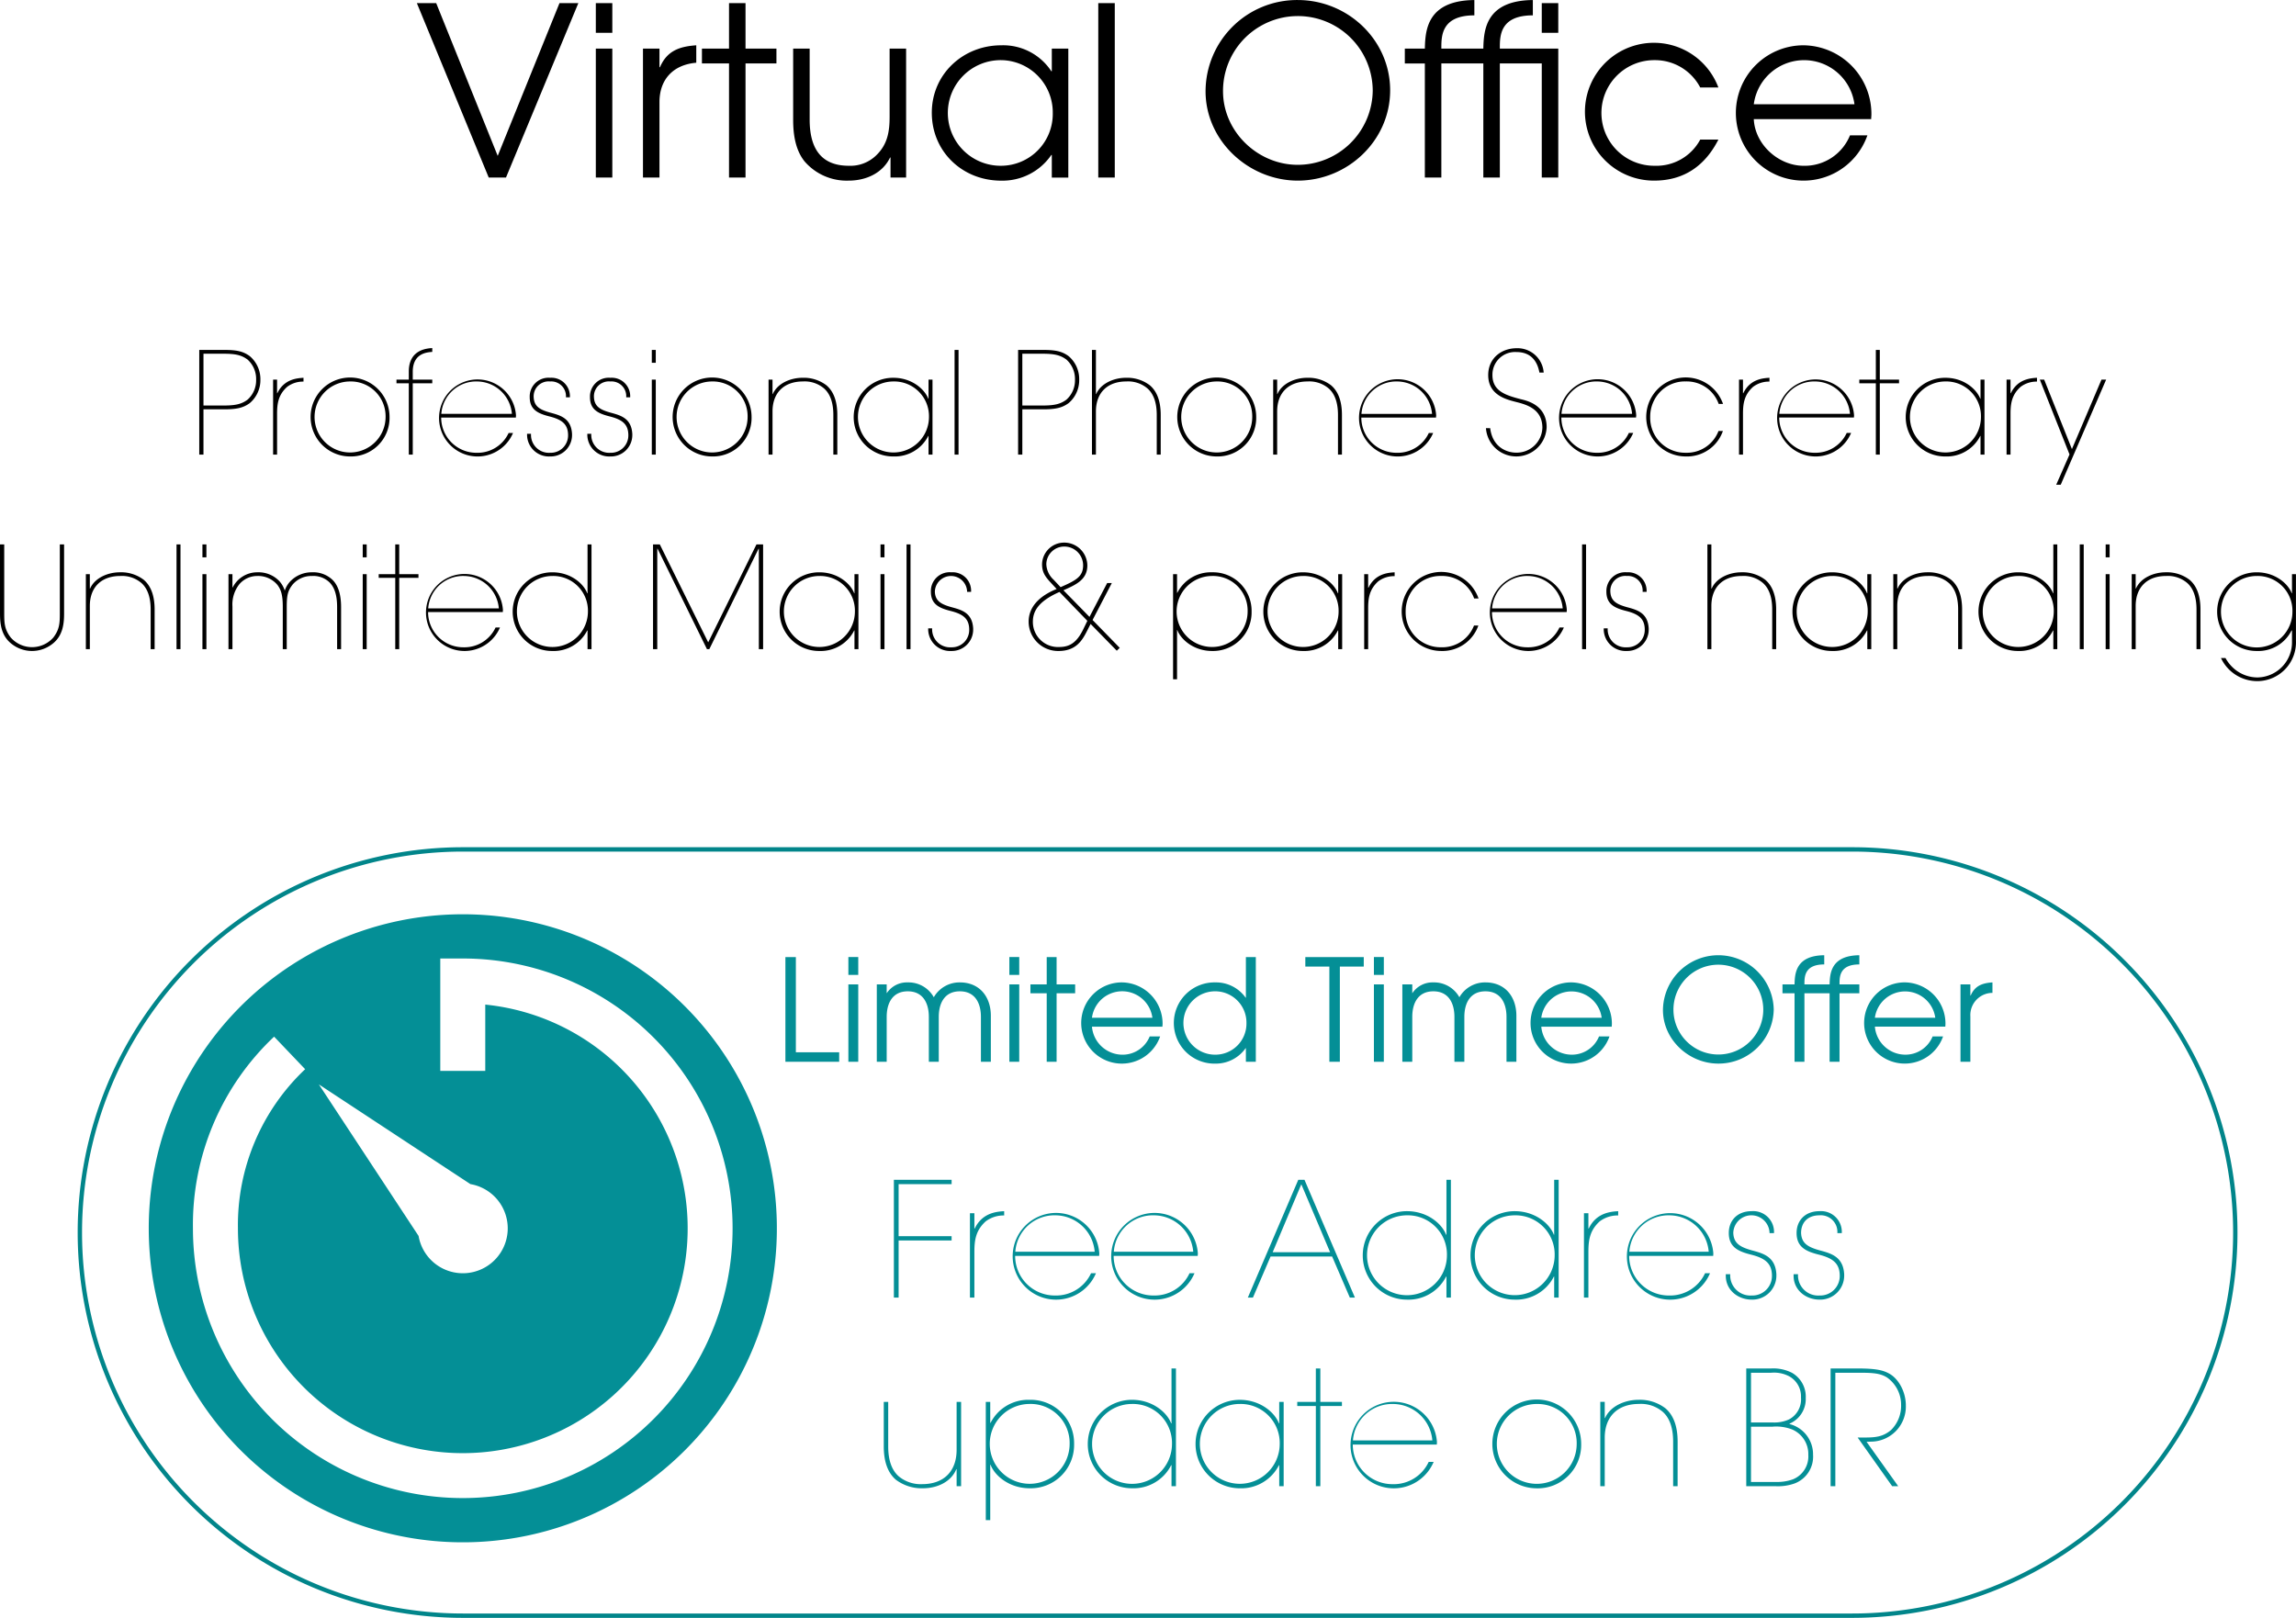
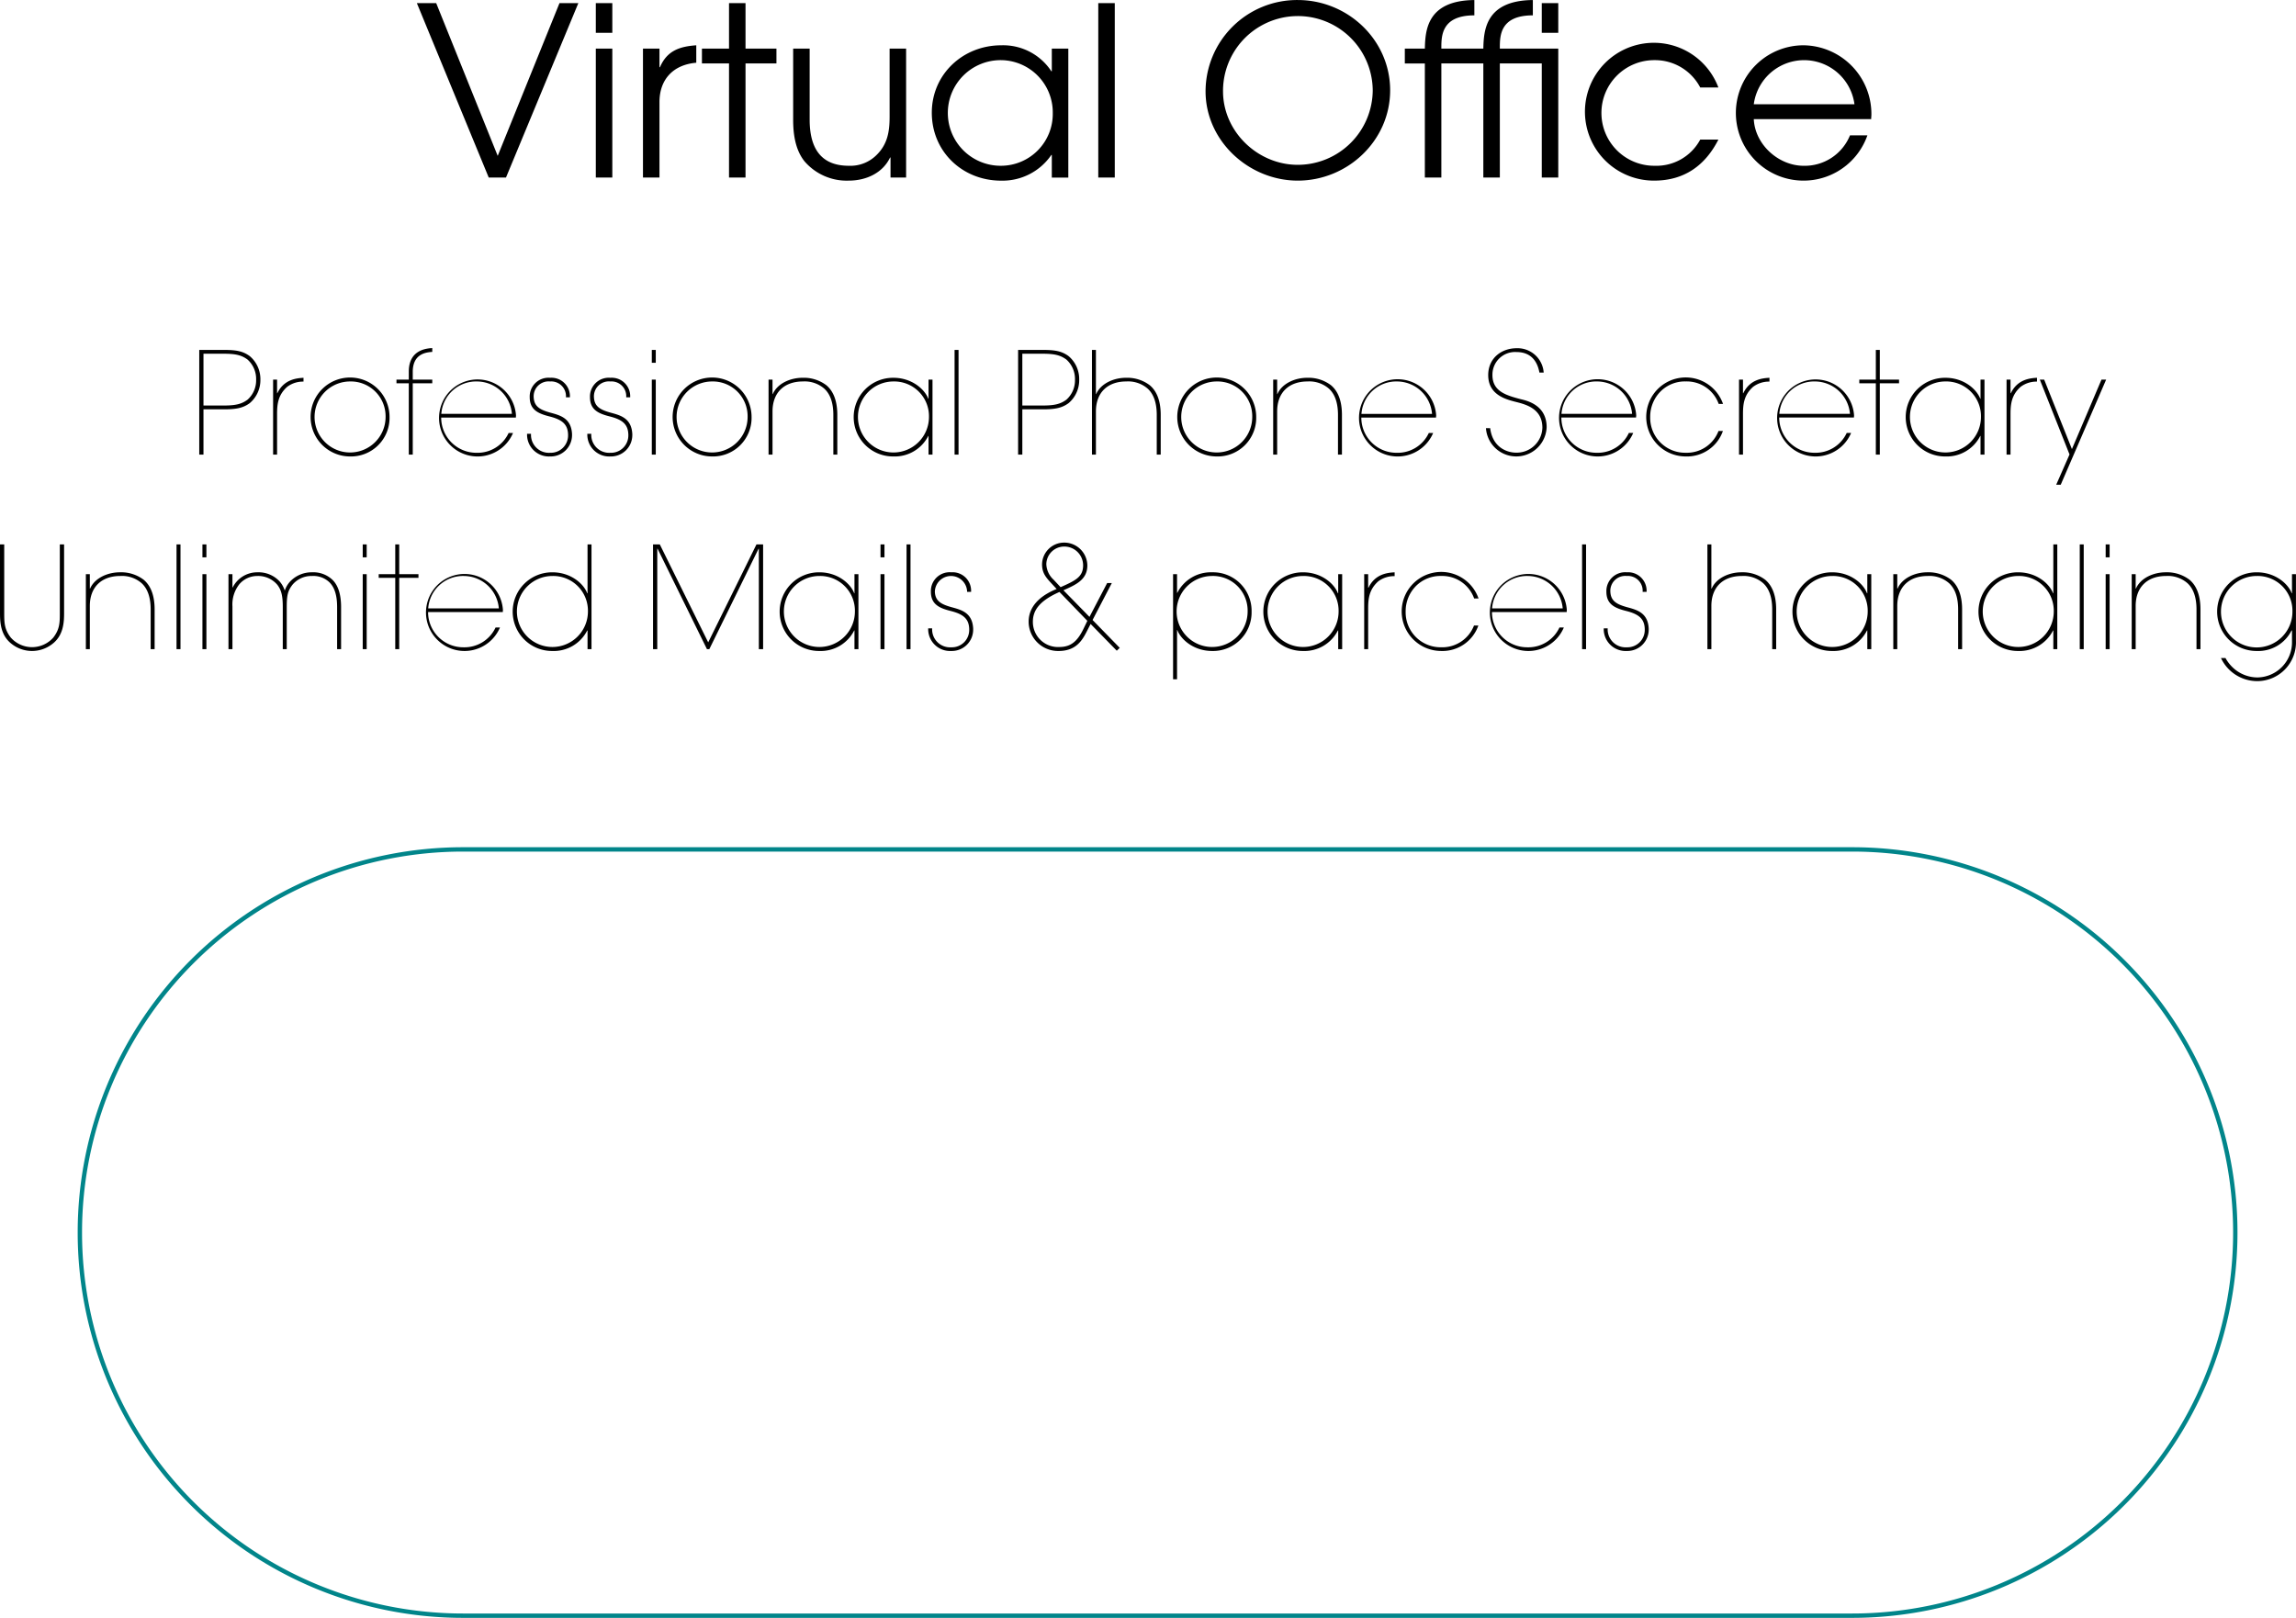
<svg xmlns="http://www.w3.org/2000/svg" id="us-svg" width="527.28" height="371.594" viewBox="0 0 527.28 371.594">
  <defs>
    <style>
      .cls-1 {
        fill: none;
        stroke: #01858a;
        stroke-width: 1px;
      }

      .cls-1, .cls-2, .cls-3 {
        fill-rule: evenodd;
      }

      .cls-2 {
        fill: #048f96;
      }
    </style>
  </defs>
  <path id="o" class="cls-1" d="M1207,570h319a88,88,0,0,1,0,176H1207A88,88,0,0,1,1207,570Z" transform="translate(-1100.66 -374.906)" />
-   <path id="Timer" class="cls-2" d="M1206.94,584.9a72.125,72.125,0,1,1-72.12,72.125A72.121,72.121,0,0,1,1206.94,584.9Zm-10.15,73.885-22.9-34.81,34.8,22.9A10.311,10.311,0,1,1,1196.79,658.787Zm10.15-63.73h-5.17v25.821h10.33V605.643a51.642,51.642,0,1,1-56.8,51.384,49.266,49.266,0,0,1,15.44-36.543l-7.13-7.476a59.378,59.378,0,0,0-18.64,44.019A61.965,61.965,0,1,0,1206.94,595.057Zm86.44,23.721V616.6h-9.95V594.73h-2.4v24.048h12.35Zm4.38-19.953v-4.1h-2.27v4.1h2.27Zm0,19.953V601h-2.27v17.776h2.27Zm30.45,0V608.217c0-4.355-2.57-7.67-7.12-7.67a6.788,6.788,0,0,0-5.98,3.412,6.635,6.635,0,0,0-5.98-3.412,5.553,5.553,0,0,0-4.84,2.5V601h-2.27v17.776h2.27v-10.3c0-3.152,1.33-5.882,4.84-5.882s4.84,2.73,4.84,5.882v10.3h2.28v-10.3c0-3.152,1.33-5.882,4.84-5.882s4.84,2.73,4.84,5.882v10.3h2.28Zm6.52-19.953v-4.1h-2.27v4.1h2.27Zm0,19.953V601h-2.27v17.776h2.27Zm12.84-15.729V601h-4.26V594.73h-2.27V601h-3.74v2.047h3.74v15.729h2.27V603.049h4.26Zm20.08,7.02a9.476,9.476,0,0,0-9.33-9.522,9.327,9.327,0,1,0,8.77,12.414h-2.4a6.716,6.716,0,0,1-6.37,4.192,7.045,7.045,0,0,1-6.89-6.434h16.18C1367.61,610.491,1367.65,610.3,1367.65,610.069Zm-2.34-1.4h-13.88A7,7,0,0,1,1365.31,608.671Zm23.75,10.107V594.73h-2.28v9.327h-0.06a8.325,8.325,0,0,0-6.92-3.51,9.33,9.33,0,1,0,0,18.654,8.368,8.368,0,0,0,6.92-3.543h0.06v3.12h2.28Zm-2.15-8.872a7.137,7.137,0,0,1-7.11,7.247,7.28,7.28,0,1,1,0-14.559A7.194,7.194,0,0,1,1386.91,609.906Zm26.94-13V594.73h-13.42v2.177h5.52v21.871h2.41V596.907h5.49Zm4.61,1.918v-4.1h-2.28v4.1h2.28Zm0,19.953V601h-2.28v17.776h2.28Zm30.44,0V608.217c0-4.355-2.56-7.67-7.11-7.67a6.776,6.776,0,0,0-5.98,3.412,6.646,6.646,0,0,0-5.98-3.412,5.553,5.553,0,0,0-4.84,2.5V601h-2.28v17.776h2.28v-10.3c0-3.152,1.33-5.882,4.84-5.882s4.84,2.73,4.84,5.882v10.3h2.28v-10.3c0-3.152,1.33-5.882,4.84-5.882s4.84,2.73,4.84,5.882v10.3h2.27Zm21.93-8.709a9.468,9.468,0,0,0-9.32-9.522,9.327,9.327,0,1,0,8.77,12.414h-2.4a6.725,6.725,0,0,1-6.37,4.192,7.037,7.037,0,0,1-6.89-6.434h16.18C1470.8,610.491,1470.83,610.3,1470.83,610.069Zm-2.34-1.4h-13.87A7,7,0,0,1,1468.49,608.671Zm39.51-1.917a12.722,12.722,0,0,0-25.44.13c0,6.857,5.98,12.317,12.71,12.317A12.654,12.654,0,0,0,1508,606.754Zm-2.4.033a10.315,10.315,0,1,1-10.33-10.3A10.338,10.338,0,0,1,1505.6,606.787Zm22.06-3.738V601h-4.55v-0.13c0-1.69.06-4.452,4.55-4.452v-2.112c-6.57.065-6.76,4.224-6.83,6.694h-5.78v-0.13c0-1.69.07-4.452,4.55-4.452v-2.112c-6.56.065-6.76,4.224-6.82,6.694h-2.77v2.047h2.77v15.729h2.27V603.049h5.78v15.729h2.28V603.049h4.55Zm19.78,7.02a9.468,9.468,0,0,0-9.32-9.522,9.327,9.327,0,1,0,8.77,12.414h-2.4a6.725,6.725,0,0,1-6.37,4.192,7.037,7.037,0,0,1-6.89-6.434h16.18C1547.41,610.491,1547.44,610.3,1547.44,610.069Zm-2.34-1.4h-13.87A7,7,0,0,1,1545.1,608.671Zm13.13-5.719v-2.4c-2.31.163-4.03,0.748-5,3.022h-0.07V601h-2.27v17.776h2.27v-10.4A5.1,5.1,0,0,1,1558.23,602.952ZM1319.2,659.815v-0.986h-12.17V646.878h12.17v-0.987h-13.26v27.045h1.09V659.815h12.17Zm12.07-5.737v-0.987c-1.68.11-5.01,0.329-6.76,3.983h-0.08v-3.508h-1.02v19.37h1.02V662.447c0-2.668.3-4.934,2.6-7.017A6.808,6.808,0,0,1,1331.27,654.078Zm21.85,8.734a9.959,9.959,0,1,0-.77,4.532h-1.13a8.847,8.847,0,0,1-8.26,5.117,9.093,9.093,0,0,1-9.17-9.1h19.29Zm-1.06-.4h-18.23a9.008,9.008,0,0,1,9.28-8.369A9.119,9.119,0,0,1,1352.06,662.41Zm23.69,0.4a9.96,9.96,0,1,0-.77,4.532h-1.14a8.833,8.833,0,0,1-8.25,5.117,9.106,9.106,0,0,1-9.18-9.1h19.3Zm-1.06-.4h-18.24a9.008,9.008,0,0,1,9.28-8.369A9.121,9.121,0,0,1,1374.69,662.41Zm37.13,10.526-11.58-27.045h-1.43l-11.58,27.045h1.17l4.05-9.429h14.14l4.06,9.429h1.17Zm-5.7-10.416h-13.19l6.58-15.605Zm27.74,10.416V645.891h-1.02V658.5h-0.08c-0.95-2.522-4.31-5.409-8.98-5.409a10.16,10.16,0,1,0,0,20.32,9.686,9.686,0,0,0,8.98-5.3h0.08v4.824h1.02Zm-0.91-9.685a9.175,9.175,0,1,1-9.17-9.21A8.982,8.982,0,0,1,1432.95,663.251Zm25.66,9.685V645.891h-1.03V658.5h-0.07c-0.95-2.522-4.31-5.409-8.99-5.409a10.16,10.16,0,1,0,0,20.32,9.7,9.7,0,0,0,8.99-5.3h0.07v4.824h1.03Zm-0.92-9.685a9.17,9.17,0,1,1-9.17-9.21A8.98,8.98,0,0,1,1457.69,663.251Zm14.59-9.173v-0.987c-1.68.11-5.01,0.329-6.76,3.983h-0.08v-3.508h-1.02v19.37h1.02V662.447c0-2.668.3-4.934,2.6-7.017A6.808,6.808,0,0,1,1472.28,654.078Zm21.85,8.734a9.936,9.936,0,1,0-.76,4.532h-1.14a8.847,8.847,0,0,1-8.26,5.117,9.1,9.1,0,0,1-9.17-9.1h19.3Zm-1.06-.4h-18.23a9.008,9.008,0,0,1,9.28-8.369A9.119,9.119,0,0,1,1493.07,662.41Zm15.54,5.519V667.6c-0.22-4.13-3.11-4.824-5.67-5.519-2.74-.767-4.12-1.644-4.23-3.983a4.166,4.166,0,0,1,8.33.036h1.02a4.772,4.772,0,0,0-5.12-5.043c-3.39,0-5.26,2.229-5.26,5.007,0,3.326,2.27,4.276,5.23,5.007,3.1,0.8,4.6,1.973,4.68,4.641v0.146a4.482,4.482,0,0,1-4.65,4.569,4.631,4.631,0,0,1-4.93-4.9h-1.02v0.366c0,3.326,2.85,5.482,5.95,5.482A5.52,5.52,0,0,0,1508.61,667.929Zm15.57,0V667.6c-0.22-4.13-3.11-4.824-5.66-5.519-2.75-.767-4.13-1.644-4.24-3.983,0-2.23,1.35-4.057,4.24-4.057a3.811,3.811,0,0,1,4.09,4.093h1.02a4.769,4.769,0,0,0-5.11-5.043c-3.4,0-5.27,2.229-5.27,5.007,0,3.326,2.27,4.276,5.23,5.007,3.1,0.8,4.6,1.973,4.68,4.641v0.146a4.474,4.474,0,0,1-4.64,4.569,4.633,4.633,0,0,1-4.94-4.9h-1.02v0.366c0,3.326,2.85,5.482,5.96,5.482A5.517,5.517,0,0,0,1524.18,667.929Zm-202.8,48.333v-19.37h-1.03v11c0,4.97-2.96,7.894-7.93,7.894a7.882,7.882,0,0,1-5.4-1.828c-1.47-1.315-2.38-3.472-2.38-6.834V696.892h-1.02v10.233c0,3.472.91,6.067,2.81,7.675a9.877,9.877,0,0,0,6.21,1.937c3.18,0,6.43-1.425,7.64-4.386h0.07v3.911h1.03Zm25.95-9.685a9.96,9.96,0,0,0-10.2-10.16,9.7,9.7,0,0,0-8.99,5.3h-0.07v-4.824h-1.02v27.154h1.02V711.328h0.07c0.95,2.522,4.31,5.409,8.99,5.409A9.963,9.963,0,0,0,1347.33,706.577Zm-1.03,0a9.17,9.17,0,1,1-9.28-9.21A8.96,8.96,0,0,1,1346.3,706.577Zm24.42,9.685V689.217h-1.02v12.609h-0.08c-0.95-2.522-4.31-5.409-8.99-5.409a10.16,10.16,0,1,0,0,20.32,9.691,9.691,0,0,0,8.99-5.3h0.08v4.824h1.02Zm-0.91-9.685a9.175,9.175,0,1,1-9.18-9.21A8.982,8.982,0,0,1,1369.81,706.577Zm25.65,9.685v-19.37h-1.02v4.934h-0.07c-0.95-2.522-4.31-5.409-8.99-5.409a10.16,10.16,0,1,0,0,20.32,9.7,9.7,0,0,0,8.99-5.3h0.07v4.824h1.02Zm-0.91-9.685a9.17,9.17,0,1,1-9.17-9.21A8.98,8.98,0,0,1,1394.55,706.577Zm14.29-8.735v-0.95h-4.96v-7.675h-1.03v7.675h-4.27v0.95h4.27v18.42h1.03v-18.42h4.96Zm21.82,8.3a9.936,9.936,0,1,0-.76,4.532h-1.14a8.837,8.837,0,0,1-8.26,5.117,9.1,9.1,0,0,1-9.17-9.1h19.3Zm-1.06-.4h-18.23a9.008,9.008,0,0,1,9.28-8.369A9.119,9.119,0,0,1,1429.6,705.736Zm34.18,0.841a10.2,10.2,0,1,0-10.2,10.16A9.97,9.97,0,0,0,1463.78,706.577Zm-1.03,0a9.17,9.17,0,1,1-9.17-9.21A8.98,8.98,0,0,1,1462.75,706.577Zm23.18,9.685V706.029c0-3.472-.92-6.067-2.82-7.675a9.623,9.623,0,0,0-6.17-1.937c-3.07,0-6.47,1.425-7.68,4.2h-0.07v-3.728h-1.02v19.37h1.02V705.115c0-4.861,3-7.748,7.86-7.748a7.685,7.685,0,0,1,5.48,1.828c1.46,1.315,2.37,3.471,2.37,6.834v10.233h1.03Zm31.1-7.236a7.162,7.162,0,0,0-5.41-7.054V701.9a6.127,6.127,0,0,0,3.73-5.884,6.3,6.3,0,0,0-3.18-5.811,9.482,9.482,0,0,0-4.75-.987h-5.73v27.045h6.76a11.462,11.462,0,0,0,4.31-.622A6.573,6.573,0,0,0,1517.03,709.026Zm-2.77-13.157a5.212,5.212,0,0,1-2.75,5.043,8.15,8.15,0,0,1-3.83.695h-4.9V690.2h4.64a7.494,7.494,0,0,1,4.09.8A5.261,5.261,0,0,1,1514.26,695.869Zm1.68,13.193a5.663,5.663,0,0,1-3.58,5.628,10.684,10.684,0,0,1-3.88.585h-5.7V702.593h4.9a10.055,10.055,0,0,1,4.6.658A6.132,6.132,0,0,1,1515.94,709.062Zm22.4-11.329V697.55c-0.07-3.143-1.75-6.067-3.91-7.2-1.35-.731-2.99-1.133-7.2-1.133h-6.17v27.045h1.09V690.2h5.08c3.18,0,5.15.037,6.8,1.1a7.658,7.658,0,0,1,3.22,6.286,7.812,7.812,0,0,1-2.31,5.775c-1.79,1.5-3.43,1.718-5.99,1.718h-1.68l7.93,11.183h1.39l-7.27-10.2,1.06-.036A8.057,8.057,0,0,0,1538.34,697.733Z" transform="translate(-1100.66 -374.906)" />
  <path id="t1" class="cls-3" d="M1233.48,375.617h-4.33l-14.19,35.089-14.13-35.089h-4.44l16.51,40.07h3.96Zm7.8,6.823v-6.823h-3.79v6.823h3.79Zm0,33.247V386.068h-3.79v29.619h3.79Zm19.28-26.37V385.31c-3.85.271-6.72,1.245-8.34,5.036h-0.11v-4.278h-3.79v29.619h3.79V398.36C1252.11,393.053,1255.36,389.75,1260.56,389.317Zm18.41,0.162v-3.411h-7.1V375.617h-3.79v10.451h-6.22v3.411h6.22v26.208h3.79V389.479h7.1Zm29.78,26.208V386.068h-3.79v15.649c0,3.465-.49,6.389-3.09,8.88a8.472,8.472,0,0,1-6.28,2.383c-6.77,0-8.99-4.5-8.99-10.613v-16.3h-3.79v16.353c0,3.3.49,6.877,2.6,9.53a12.77,12.77,0,0,0,10.18,4.44c3.9,0,7.74-1.678,9.48-5.306h0.1v4.6h3.58Zm37.25,0V386.068h-3.79v5.2h-0.11a13.234,13.234,0,0,0-11.53-5.956c-8.72,0-15.92,6.606-15.92,15.486,0,8.935,7.04,15.6,15.92,15.6a13.584,13.584,0,0,0,11.53-5.9h0.11v5.2H1346Zm-3.57-14.782a11.906,11.906,0,0,1-11.86,12.075,12.13,12.13,0,1,1,0-24.259A12,12,0,0,1,1342.43,400.905Zm14.24,14.782v-40.07h-3.79v40.07h3.79Zm63.24-20.035c0-11.587-9.74-20.739-21.22-20.739a21.019,21.019,0,0,0-21.17,20.956c0,11.425,9.96,20.522,21.17,20.522C1410.11,416.391,1419.91,407.24,1419.91,395.652Zm-4,.054a17.228,17.228,0,0,1-17.22,17.057c-9.2,0-17.16-7.635-17.16-16.894A17.19,17.19,0,1,1,1415.91,395.706Zm42.61-13.266v-6.823h-3.79v6.823h3.79Zm0,33.247V386.068H1445.1v-0.217c0-2.815.1-7.418,7.58-7.418v-3.52c-10.94.109-11.27,7.04-11.37,11.155h-9.64v-0.217c0-2.815.11-7.418,7.58-7.418v-3.52c-10.94.109-11.26,7.04-11.37,11.155h-4.6v3.411h4.6v26.208h3.79V389.479h9.64v26.208h3.79V389.479h9.63v26.208h3.79Zm36.77-8.718h-4.17a11.419,11.419,0,0,1-10.45,6.011,12.13,12.13,0,1,1,0-24.259A11.706,11.706,0,0,1,1491.12,395h4.17a15.827,15.827,0,1,0-14.73,21.389C1487.44,416.391,1492.26,412.926,1495.29,406.969Zm35.14-5.794a15.781,15.781,0,0,0-15.54-15.865A15.541,15.541,0,1,0,1529.51,406h-4a11.21,11.21,0,0,1-10.62,6.985c-5.79,0-11.2-4.874-11.47-10.722h26.96C1530.38,401.879,1530.43,401.555,1530.43,401.175Zm-3.89-2.328h-23.12A11.662,11.662,0,0,1,1526.54,398.847ZM1160.46,462.1a6.909,6.909,0,0,0-2.44-5.395c-1.59-1.17-3.15-1.43-6.01-1.43h-5.59v24.048h0.97v-10.4h4.62c2.79,0,4.42-.26,6.01-1.43A6.908,6.908,0,0,0,1160.46,462.1Zm-0.98.032a5.938,5.938,0,0,1-1.98,4.582c-1.37,1.008-2.76,1.333-5.46,1.333h-4.65V456.152h4.65c2.73,0,4.09.325,5.46,1.332A5.981,5.981,0,0,1,1159.48,462.131Zm10.88,0.423v-0.878c-1.49.1-4.45,0.293-6.01,3.543h-0.06V462.1h-0.91v17.223h0.91V470c0-2.373.26-4.387,2.31-6.24A6.02,6.02,0,0,1,1170.36,462.554Zm19.76,8.157a9.065,9.065,0,1,0-9.07,9.034A8.864,8.864,0,0,0,1190.12,470.711Zm-0.91,0a8.155,8.155,0,1,1-8.16-8.19A7.99,7.99,0,0,1,1189.21,470.711Zm10.72-7.767V462.1h-4.48v-1.788c0-4.322,3.31-4.484,4.48-4.582v-0.877c-5.39.26-5.39,4.355-5.39,5.557v1.69h-2.83v0.845h2.83v16.378h0.91V462.944h4.48Zm19.23,7.377a8.845,8.845,0,1,0-.68,4.029h-1.01a7.852,7.852,0,0,1-7.34,4.55,8.08,8.08,0,0,1-8.15-8.092h17.15Zm-0.94-.358h-16.21a8.009,8.009,0,0,1,8.25-7.442A8.1,8.1,0,0,1,1218.22,469.963Zm13.81,4.907v-0.292c-0.2-3.672-2.76-4.29-5.04-4.907-2.43-.683-3.67-1.463-3.77-3.543a3.426,3.426,0,0,1,3.77-3.607,3.385,3.385,0,0,1,3.64,3.64h0.91a4.245,4.245,0,0,0-4.55-4.485,4.311,4.311,0,0,0-4.68,4.452c0,2.958,2.02,3.8,4.65,4.453,2.76,0.715,4.09,1.754,4.16,4.127v0.13a3.978,3.978,0,0,1-4.13,4.062,4.113,4.113,0,0,1-4.38-4.355h-0.91v0.325a5.022,5.022,0,0,0,5.29,4.875A4.908,4.908,0,0,0,1232.03,474.87Zm13.84,0v-0.292c-0.2-3.672-2.76-4.29-5.04-4.907-2.43-.683-3.67-1.463-3.77-3.543a3.426,3.426,0,0,1,3.77-3.607,3.385,3.385,0,0,1,3.64,3.64h0.91a4.24,4.24,0,0,0-4.55-4.485,4.311,4.311,0,0,0-4.68,4.452c0,2.958,2.02,3.8,4.65,4.453,2.76,0.715,4.09,1.754,4.16,4.127v0.13a3.978,3.978,0,0,1-4.13,4.062,4.113,4.113,0,0,1-4.38-4.355h-0.91v0.325a5.022,5.022,0,0,0,5.29,4.875A4.908,4.908,0,0,0,1245.87,474.87Zm5.39-16.638v-2.958h-0.91v2.958h0.91Zm0,21.09V462.1h-0.91v17.223h0.91Zm22-8.611a9.065,9.065,0,1,0-9.07,9.034A8.864,8.864,0,0,0,1273.26,470.711Zm-0.91,0a8.155,8.155,0,1,1-8.16-8.19A7.99,7.99,0,0,1,1272.35,470.711Zm20.6,8.611v-9.1c0-3.087-.81-5.394-2.5-6.824a8.578,8.578,0,0,0-5.5-1.723c-2.73,0-5.75,1.268-6.82,3.738h-0.06V462.1h-0.91v17.223h0.91v-9.911c0-4.322,2.66-6.89,6.98-6.89a6.851,6.851,0,0,1,4.88,1.625c1.3,1.17,2.11,3.087,2.11,6.077v9.1h0.91Zm21.86,0V462.1h-0.91v4.387h-0.06c-0.85-2.242-3.84-4.81-8-4.81a9.035,9.035,0,1,0,0,18.069,8.64,8.64,0,0,0,8-4.712h0.06v4.289h0.91Zm-0.81-8.611a8.155,8.155,0,1,1-8.16-8.19A7.982,7.982,0,0,1,1314,470.711Zm6.79,8.611V455.274h-0.91v24.048h0.91ZM1348.5,462.1a6.9,6.9,0,0,0-2.43-5.395c-1.59-1.17-3.15-1.43-6.01-1.43h-5.59v24.048h0.97v-10.4h4.62c2.79,0,4.42-.26,6.01-1.43A6.9,6.9,0,0,0,1348.5,462.1Zm-0.97.032a5.938,5.938,0,0,1-1.98,4.582c-1.37,1.008-2.76,1.333-5.46,1.333h-4.65V456.152h4.65c2.73,0,4.09.325,5.46,1.332A5.981,5.981,0,0,1,1347.53,462.131Zm19.69,17.191v-9.1c0-3.087-.81-5.394-2.5-6.824a8.569,8.569,0,0,0-5.49-1.723c-2.73,0-5.76,1.268-6.83,3.738h-0.06v-10.14h-0.91v24.048h0.91v-9.911c0-4.322,2.66-6.89,6.98-6.89a6.851,6.851,0,0,1,4.88,1.625c1.3,1.17,2.11,3.087,2.11,6.077v9.1h0.91Zm21.93-8.611a9.065,9.065,0,1,0-9.07,9.034A8.864,8.864,0,0,0,1389.15,470.711Zm-0.91,0a8.155,8.155,0,1,1-8.16-8.19A7.99,7.99,0,0,1,1388.24,470.711Zm20.6,8.611v-9.1c0-3.087-.81-5.394-2.5-6.824a8.578,8.578,0,0,0-5.5-1.723c-2.72,0-5.75,1.268-6.82,3.738h-0.06V462.1h-0.91v17.223h0.91v-9.911c0-4.322,2.66-6.89,6.98-6.89a6.851,6.851,0,0,1,4.88,1.625c1.3,1.17,2.11,3.087,2.11,6.077v9.1h0.91Zm21.64-9a8.869,8.869,0,1,0-.69,4.029h-1a7.876,7.876,0,0,1-7.35,4.55,8.08,8.08,0,0,1-8.15-8.092h17.15Zm-0.95-.358h-16.21a8.009,8.009,0,0,1,8.25-7.442A8.1,8.1,0,0,1,1429.53,469.963Zm26.32,3.055c0-5.232-4.81-6.142-5.98-6.435-3.31-.877-6.5-1.787-6.47-5.589a5.2,5.2,0,0,1,5.5-5.232c3.86,0,4.94,2.8,5.29,4.712h0.98a6.021,6.021,0,0,0-6.21-5.59c-3.44,0-6.53,2.243-6.53,6.175v0.1c0.06,4.517,4.19,5.492,6.3,6.045,2.31,0.585,6.14,1.527,6.14,5.947a5.9,5.9,0,0,1-6.04,5.719c-1.85,0-5.36-1.007-5.95-5.622h-0.97A6.981,6.981,0,0,0,1455.85,473.018Zm20.57-2.7a8.869,8.869,0,1,0-.69,4.029h-1a7.876,7.876,0,0,1-7.35,4.55,8.08,8.08,0,0,1-8.15-8.092h17.15Zm-0.95-.358h-16.21a8.009,8.009,0,0,1,8.25-7.442A8.1,8.1,0,0,1,1475.47,469.963Zm20.89-2.275a9.073,9.073,0,1,0-8.57,12.057,8.73,8.73,0,0,0,8.54-5.85h-1.01a7.778,7.778,0,0,1-7.53,5,8.027,8.027,0,0,1-8.16-8.189,8.224,8.224,0,0,1,2.37-5.882,7.917,7.917,0,0,1,5.82-2.308,7.781,7.781,0,0,1,7.54,5.167h1Zm10.66-5.134v-0.878c-1.5.1-4.45,0.293-6.01,3.543h-0.07V462.1h-0.91v17.223h0.91V470c0-2.373.26-4.387,2.31-6.24A6.062,6.062,0,0,1,1507.02,462.554Zm19.43,7.767a8.845,8.845,0,1,0-.68,4.029h-1.01a7.872,7.872,0,0,1-7.34,4.55,8.094,8.094,0,0,1-8.16-8.092h17.16Zm-0.94-.358h-16.22a8.018,8.018,0,0,1,8.26-7.442A8.115,8.115,0,0,1,1525.51,469.963Zm11.27-7.019V462.1h-4.42v-6.825h-0.91V462.1h-3.8v0.845h3.8v16.378h0.91V462.944h4.42Zm19.62,16.378V462.1h-0.91v4.387h-0.06c-0.85-2.242-3.83-4.81-7.99-4.81a9.035,9.035,0,1,0,0,18.069,8.625,8.625,0,0,0,7.99-4.712h0.06v4.289h0.91Zm-0.81-8.611a8.155,8.155,0,1,1-8.15-8.19A7.982,7.982,0,0,1,1555.59,470.711Zm12.87-8.157v-0.878c-1.5.1-4.45,0.293-6.01,3.543h-0.07V462.1h-0.91v17.223h0.91V470c0-2.373.26-4.387,2.31-6.24A6.062,6.062,0,0,1,1568.46,462.554Zm15.88-.455h-1.07l-6.79,15.956-6.37-15.956h-1l6.82,17.191-3.06,6.954h1.04Zm-468.96,53.454v-15.6h-0.98v15.6c0,2.34,0,3.835-1.49,5.785a6.517,6.517,0,0,1-9.78,0c-1.5-1.95-1.5-3.445-1.5-5.785v-15.6h-0.97v15.6c0,2.177.06,5.395,2.89,7.409a7.545,7.545,0,0,0,8.93,0C1115.31,520.948,1115.38,517.73,1115.38,515.553ZM1136.17,524v-9.1c0-3.087-.81-5.394-2.5-6.824a8.569,8.569,0,0,0-5.49-1.723c-2.73,0-5.75,1.268-6.83,3.737h-0.06v-3.314h-0.91V524h0.91v-9.911c0-4.322,2.66-6.89,6.98-6.89a6.851,6.851,0,0,1,4.88,1.625c1.3,1.17,2.11,3.087,2.11,6.077V524h0.91Zm5.94,0V499.954h-0.91V524h0.91Zm5.95-21.09v-2.958h-0.91v2.958h0.91Zm0,21.09V506.779h-0.91V524h0.91Zm30.93,0v-9.651c0-2.633-.55-4.875-1.98-6.272a6.4,6.4,0,0,0-4.71-1.723,6.783,6.783,0,0,0-5.01,2.113,5.579,5.579,0,0,0-1.2,2.014h-0.06a5.939,5.939,0,0,0-1.14-2.014,6.582,6.582,0,0,0-5.07-2.113,6.3,6.3,0,0,0-5.72,3.478h-0.06v-3.055h-0.91V524h0.91v-9.814a7.5,7.5,0,0,1,1.59-5.1,5.378,5.378,0,0,1,4.09-1.885,5.768,5.768,0,0,1,4.65,2.048c0.88,1.17,1.23,2.4,1.23,5.1V524h0.91v-9.651c0-2.7.23-3.738,1.34-5.167a5.675,5.675,0,0,1,4.45-1.983,5.349,5.349,0,0,1,4.03,1.463c1.3,1.3,1.75,3.314,1.75,5.687V524h0.91Zm5.88-21.09v-2.958h-0.91v2.958h0.91Zm0,21.09V506.779h-0.91V524h0.91Zm11.89-16.378v-0.845h-4.42v-6.825h-0.91v6.825h-3.8v0.845h3.8V524h0.91V507.624h4.42Zm19.4,7.377a8.845,8.845,0,1,0-.68,4.029h-1.01a7.872,7.872,0,0,1-7.34,4.55,8.088,8.088,0,0,1-8.16-8.092h17.16Zm-0.94-.358H1199a8.018,8.018,0,0,1,8.26-7.442A8.115,8.115,0,0,1,1215.22,514.643ZM1236.5,524V499.954h-0.91v11.212h-0.07c-0.84-2.242-3.83-4.81-7.99-4.81a9.035,9.035,0,1,0,0,18.069,8.613,8.613,0,0,0,7.99-4.712h0.07V524h0.91Zm-0.82-8.611a8.155,8.155,0,1,1-8.15-8.19A7.979,7.979,0,0,1,1235.68,515.391ZM1275.91,524V499.954h-1.53l-11.08,22.489-11.11-22.489h-1.56V524h0.97V500.929h0.07L1263.01,524h0.55l11.31-23.073h0.06V524h0.98Zm21.89,0V506.779h-0.91v4.387h-0.06c-0.84-2.242-3.83-4.81-7.99-4.81a9.035,9.035,0,1,0,0,18.069,8.613,8.613,0,0,0,7.99-4.712h0.06V524h0.91Zm-0.81-8.611a8.155,8.155,0,1,1-8.15-8.19A7.982,7.982,0,0,1,1296.99,515.391Zm6.79-12.479v-2.958h-0.91v2.958h0.91Zm0,21.09V506.779h-0.91V524h0.91Zm5.98,0V499.954h-0.91V524h0.91Zm14.39-4.452v-0.292c-0.19-3.672-2.76-4.29-5.03-4.907-2.44-.683-3.68-1.463-3.77-3.543a3.706,3.706,0,0,1,7.41.033h0.91a4.245,4.245,0,0,0-4.55-4.485,4.306,4.306,0,0,0-4.68,4.452c0,2.958,2.01,3.8,4.64,4.453,2.77,0.715,4.1,1.754,4.16,4.127v0.13a3.975,3.975,0,0,1-4.12,4.062,4.116,4.116,0,0,1-4.39-4.355h-0.91v0.325a5.026,5.026,0,0,0,5.3,4.875A4.9,4.9,0,0,0,1324.15,519.55Zm33.66,4.16-6.24-6.4,4.42-8.482h-1.07l-4.06,7.767-5.98-6.11c2.83-1.267,5.49-2.4,5.49-5.719a5.313,5.313,0,0,0-5.33-5.232,5.07,5.07,0,0,0-5.07,5.037v0.065c0.04,1.852.82,2.827,2.12,4.225l1.23,1.332c-2.7,1.072-6.43,3.315-6.43,7.507a6.75,6.75,0,0,0,6.89,6.727c4.09,0,5.49-2.567,6.56-4.68l0.78-1.527,6.01,6.142Zm-8.41-18.979c0,2.633-1.63,3.478-5.17,5.038l-1.62-1.723a5.088,5.088,0,0,1-1.66-3.542,4.106,4.106,0,0,1,4.13-4.062A4.314,4.314,0,0,1,1349.4,504.731Zm0.97,12.772-0.88,1.82c-1.55,3.217-3.18,4.192-5.62,4.192a5.766,5.766,0,0,1-6.01-5.785c0-2.274,1.07-4.647,6.11-6.857Zm37.72-2.112a8.851,8.851,0,0,0-9.06-9.035,8.64,8.64,0,0,0-8,4.712h-0.06v-4.289h-0.91v24.145h0.91V519.615h0.06c0.85,2.243,3.84,4.81,8,4.81A8.856,8.856,0,0,0,1388.09,515.391Zm-0.91,0a8.155,8.155,0,1,1-8.25-8.19A7.962,7.962,0,0,1,1387.18,515.391ZM1408.89,524V506.779h-0.91v4.387h-0.07c-0.84-2.242-3.83-4.81-7.99-4.81a9.035,9.035,0,1,0,0,18.069,8.613,8.613,0,0,0,7.99-4.712h0.07V524h0.91Zm-0.82-8.611a8.155,8.155,0,1,1-8.15-8.19A7.979,7.979,0,0,1,1408.07,515.391Zm12.87-8.157v-0.878c-1.5.1-4.45,0.293-6.01,3.543h-0.07v-3.12h-0.91V524h0.91v-9.326c0-2.373.26-4.388,2.31-6.24A6.062,6.062,0,0,1,1420.94,507.234Zm19.27,5.134a9.077,9.077,0,1,0-8.58,12.057,8.73,8.73,0,0,0,8.54-5.85h-1a7.8,7.8,0,0,1-7.54,5,8.027,8.027,0,0,1-8.16-8.189,8.224,8.224,0,0,1,2.37-5.882,7.917,7.917,0,0,1,5.82-2.308,7.781,7.781,0,0,1,7.54,5.167h1.01ZM1460.48,515a8.845,8.845,0,1,0-.68,4.029h-1.01a7.872,7.872,0,0,1-7.34,4.55,8.094,8.094,0,0,1-8.16-8.092h17.16Zm-0.94-.358h-16.22a8.018,8.018,0,0,1,8.26-7.442A8.115,8.115,0,0,1,1459.54,514.643ZM1464.9,524V499.954h-0.91V524h0.91Zm14.39-4.452v-0.292c-0.2-3.672-2.76-4.29-5.04-4.907-2.43-.683-3.67-1.463-3.77-3.543a3.426,3.426,0,0,1,3.77-3.607,3.385,3.385,0,0,1,3.64,3.64h0.91a4.24,4.24,0,0,0-4.55-4.485,4.311,4.311,0,0,0-4.68,4.452c0,2.958,2.02,3.8,4.65,4.453,2.76,0.715,4.1,1.754,4.16,4.127v0.13a3.978,3.978,0,0,1-4.13,4.062,4.113,4.113,0,0,1-4.38-4.355h-0.91v0.325a5.023,5.023,0,0,0,5.29,4.875A4.908,4.908,0,0,0,1479.29,519.55ZM1508.56,524v-9.1c0-3.087-.81-5.394-2.5-6.824a8.569,8.569,0,0,0-5.49-1.723c-2.73,0-5.75,1.268-6.82,3.737h-0.07V499.954h-0.91V524h0.91v-9.911c0-4.322,2.67-6.89,6.99-6.89a6.822,6.822,0,0,1,4.87,1.625c1.3,1.17,2.11,3.087,2.11,6.077V524h0.91Zm21.84,0V506.779h-0.91v4.387h-0.07c-0.84-2.242-3.83-4.81-7.99-4.81a9.035,9.035,0,1,0,0,18.069,8.613,8.613,0,0,0,7.99-4.712h0.07V524h0.91Zm-0.82-8.611a8.155,8.155,0,1,1-8.15-8.19A7.979,7.979,0,0,1,1529.58,515.391ZM1551.26,524v-9.1c0-3.087-.82-5.394-2.51-6.824a8.569,8.569,0,0,0-5.49-1.723c-2.73,0-5.75,1.268-6.82,3.737h-0.07v-3.314h-0.91V524h0.91v-9.911c0-4.322,2.67-6.89,6.99-6.89a6.8,6.8,0,0,1,4.87,1.625c1.3,1.17,2.12,3.087,2.12,6.077V524h0.91Zm21.86,0V499.954h-0.91v11.212h-0.06c-0.85-2.242-3.84-4.81-8-4.81a9.035,9.035,0,1,0,0,18.069,8.638,8.638,0,0,0,8-4.712h0.06V524h0.91Zm-0.81-8.611a8.155,8.155,0,1,1-8.16-8.19A7.988,7.988,0,0,1,1572.31,515.391Zm6.88,8.611V499.954h-0.91V524h0.91Zm5.95-21.09v-2.958h-0.91v2.958h0.91Zm0,21.09V506.779h-0.91V524h0.91Zm20.86,0v-9.1c0-3.087-.81-5.394-2.5-6.824a8.569,8.569,0,0,0-5.49-1.723c-2.73,0-5.75,1.268-6.83,3.737h-0.06v-3.314h-0.91V524h0.91v-9.911c0-4.322,2.66-6.89,6.98-6.89a6.851,6.851,0,0,1,4.88,1.625c1.3,1.17,2.11,3.087,2.11,6.077V524H1606Zm21.93-1.917V506.779h-0.91v4.387h-0.06c-0.85-2.242-3.84-4.81-8-4.81a9.035,9.035,0,1,0,0,18.069,8.536,8.536,0,0,0,7.96-4.712h0.1v2.535a8.058,8.058,0,0,1-7.96,8.254,8.321,8.321,0,0,1-5.07-1.787,8.809,8.809,0,0,1-2.24-2.665h-1.04a9.221,9.221,0,0,0,8.48,5.3A8.916,8.916,0,0,0,1627.93,522.085Zm-0.81-6.694a8.205,8.205,0,1,1-8.16-8.19A7.988,7.988,0,0,1,1627.12,515.391Z" transform="translate(-1100.66 -374.906)" />
</svg>